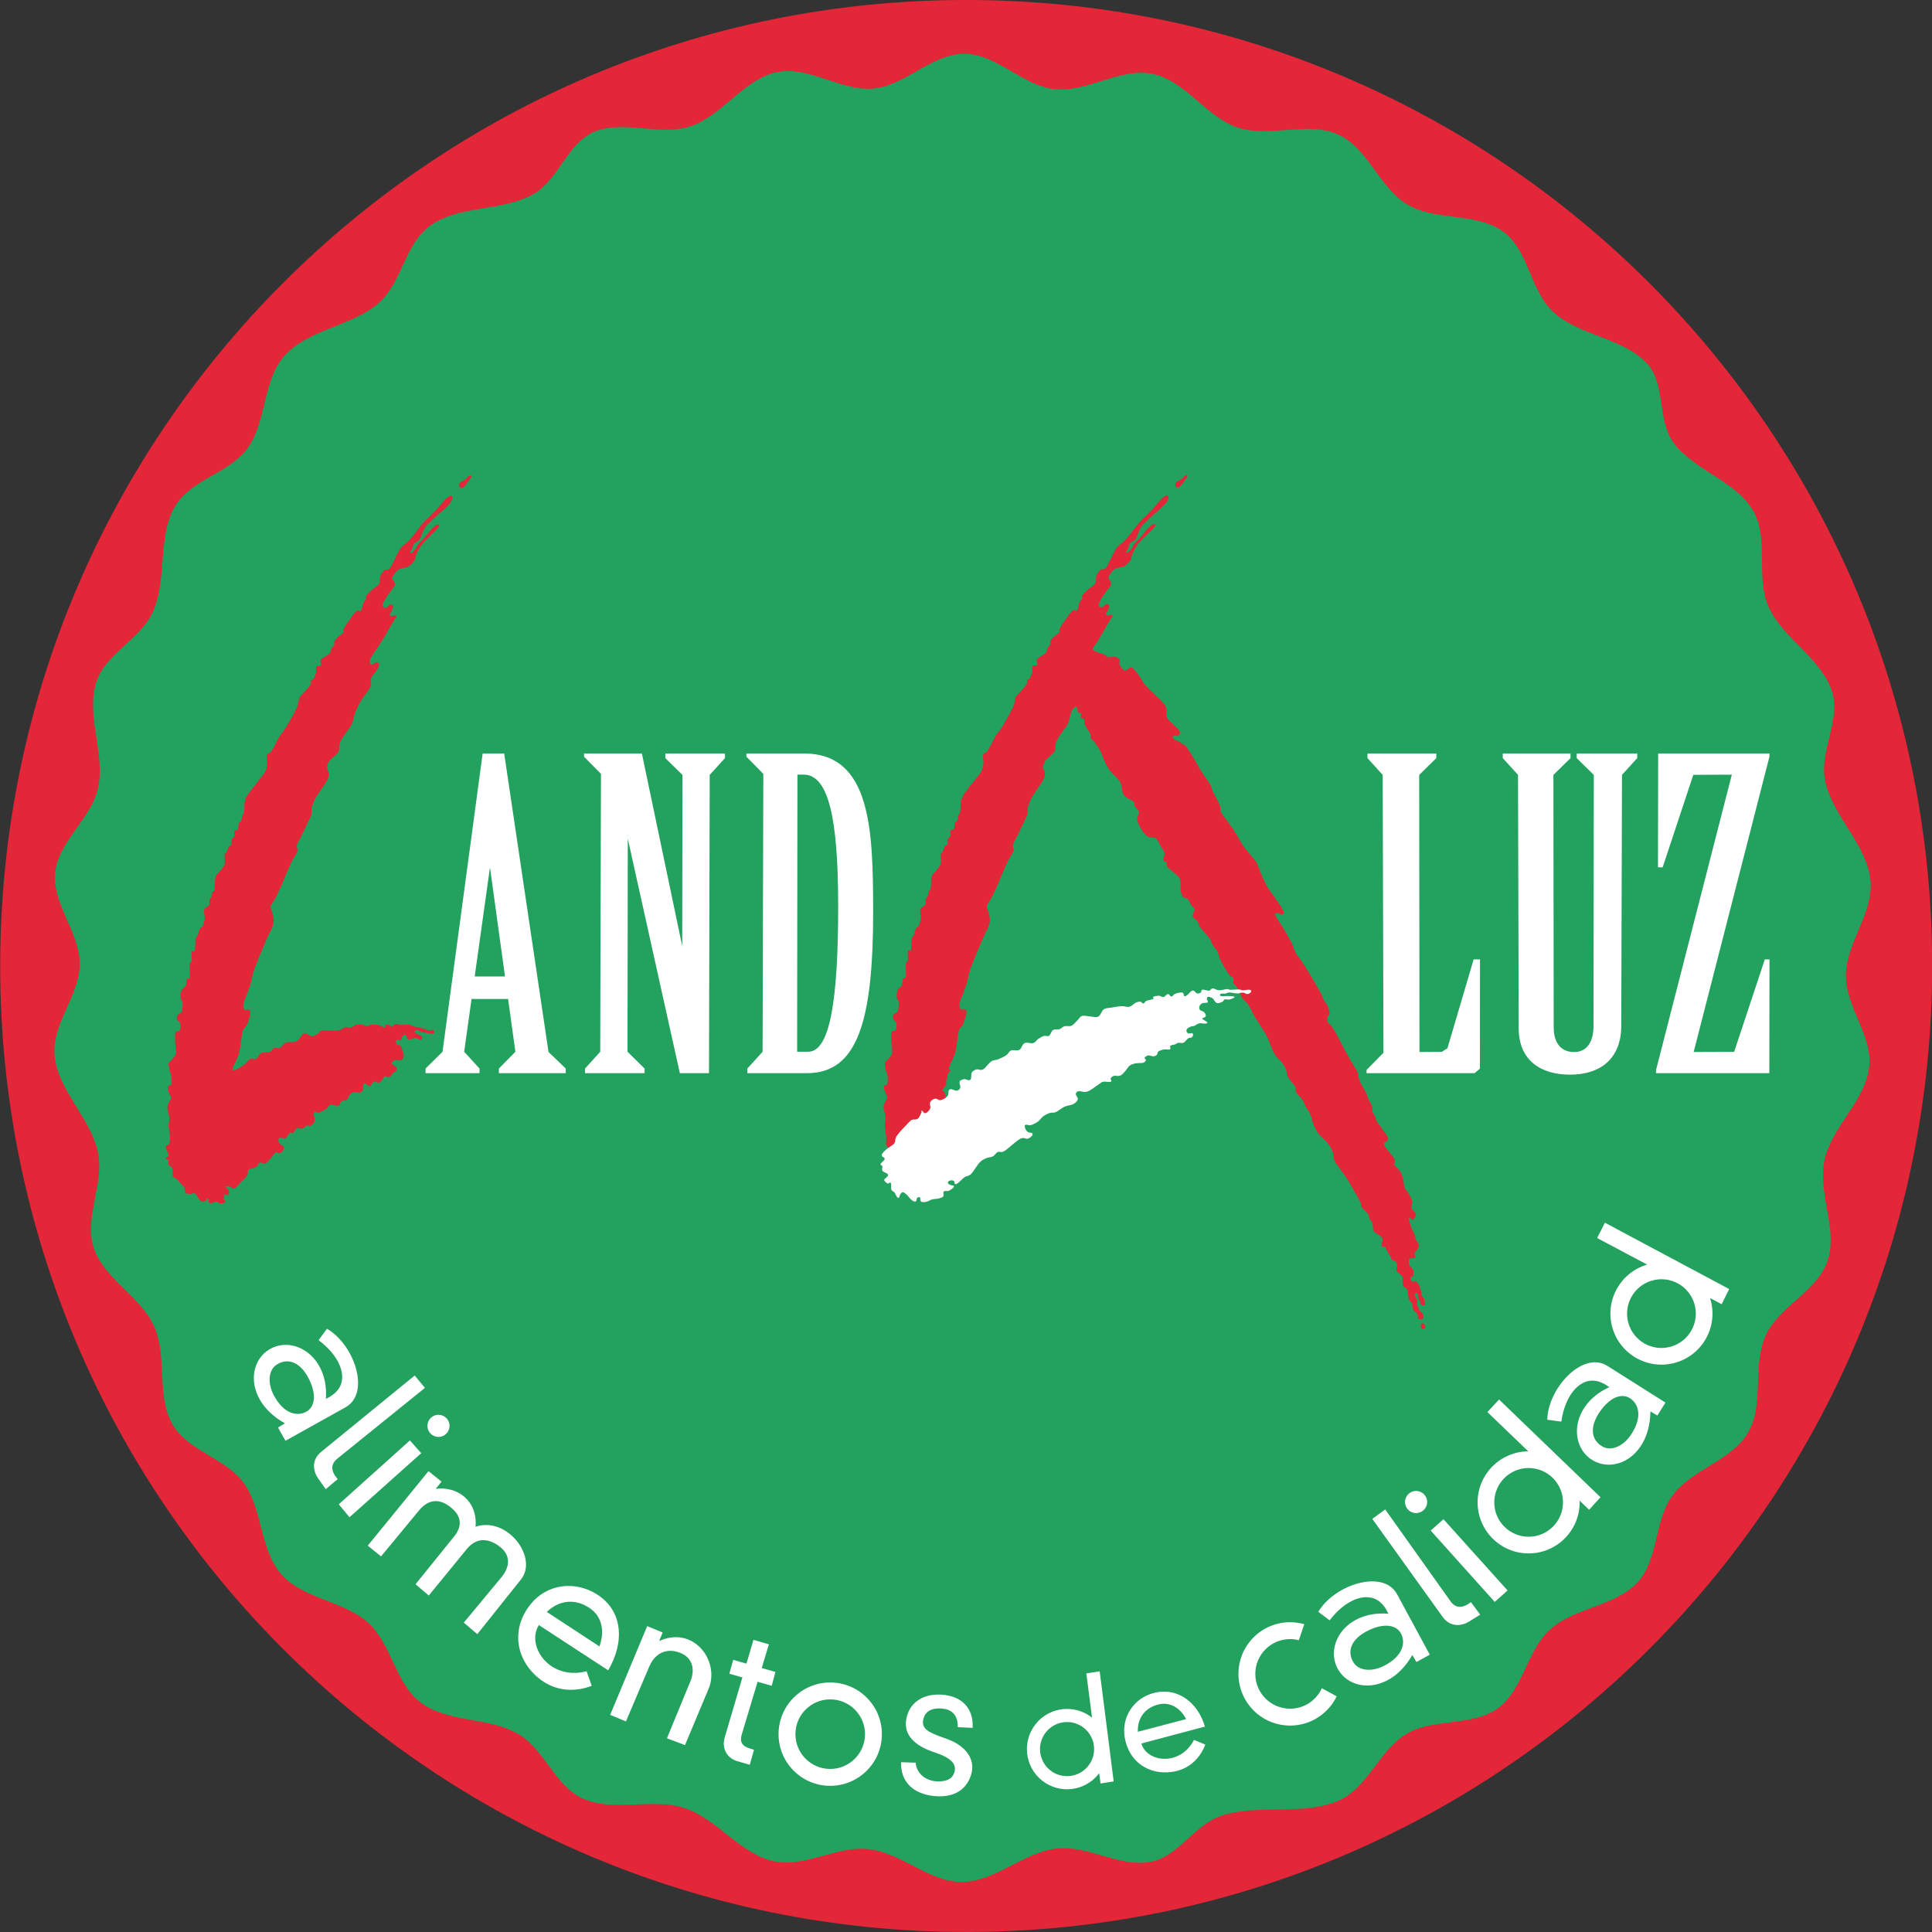
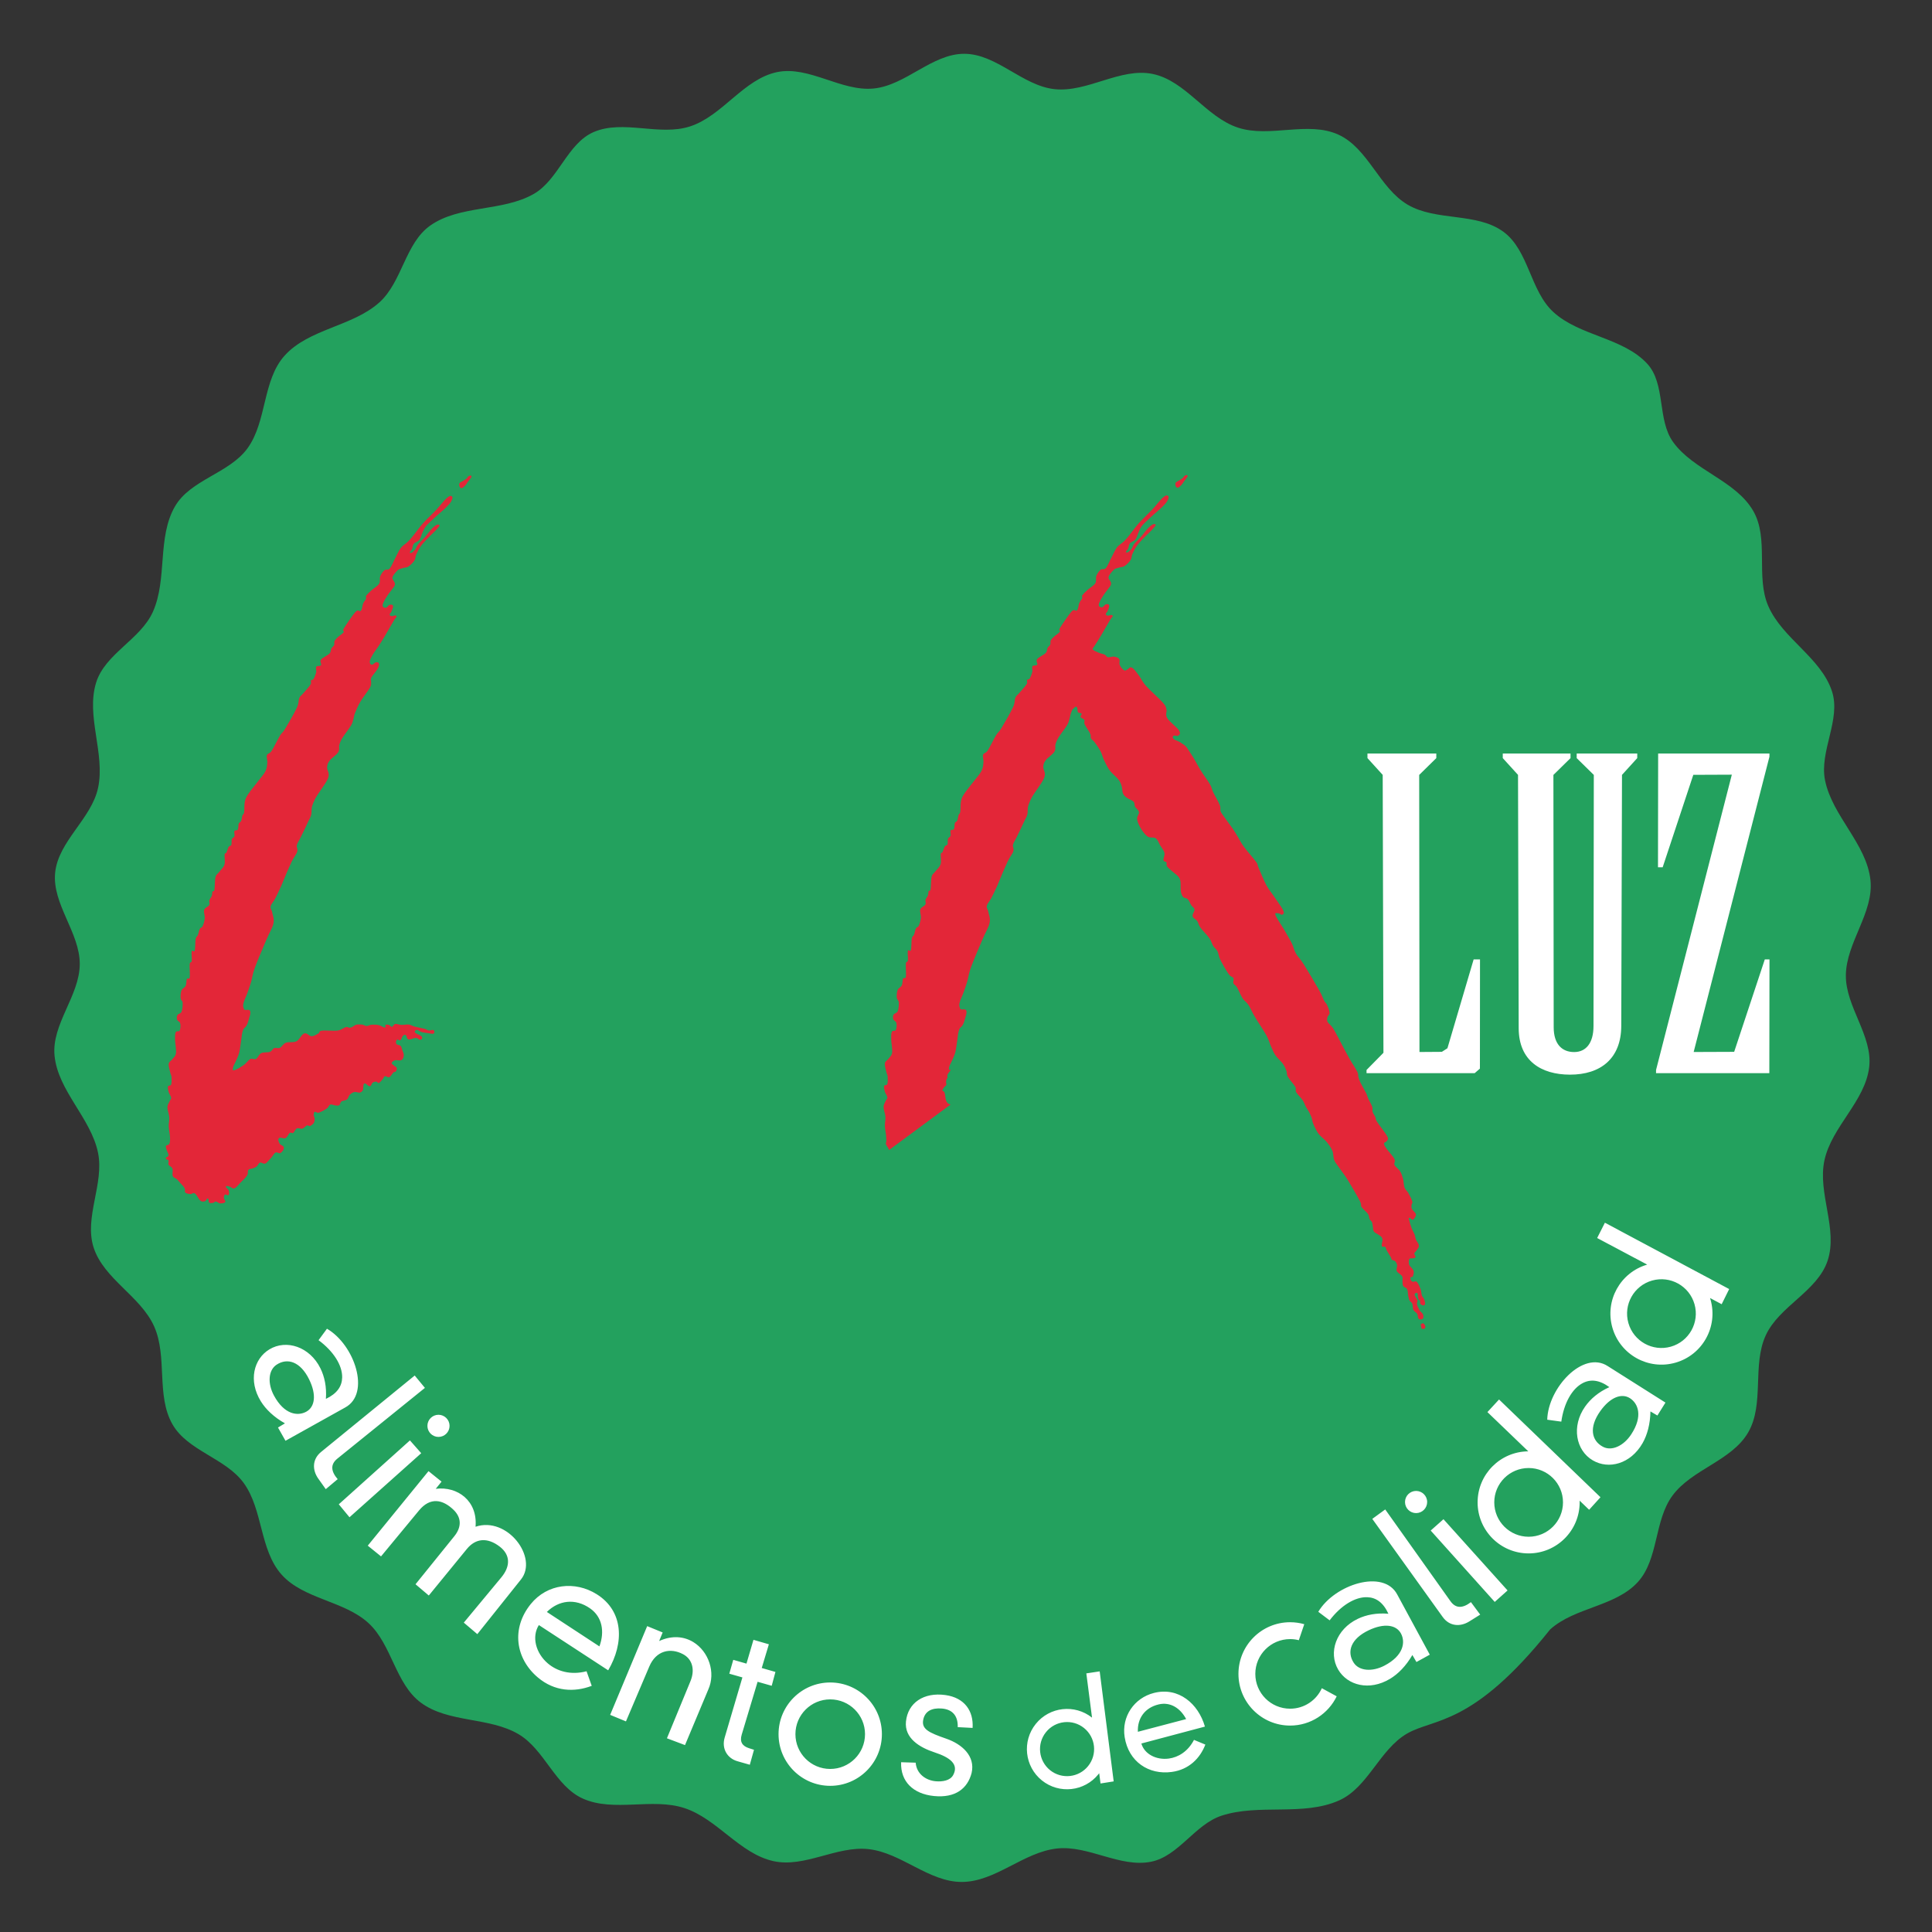
<svg xmlns="http://www.w3.org/2000/svg" width="425.2pt" height="425.2pt" viewBox="0 0 425.2 425.2" version="1.1">
  <rect x="0" y="0" width="425.2" height="425.2" fill="#333333" stroke="none" />
  <defs>
    <clipPath id="clip1">
      <path d="M 0 0 L 425.199 0 L 425.199 425.199 L 0 425.199 Z M 0 0 " />
    </clipPath>
  </defs>
  <g id="surface1">
    <g clip-path="url(#clip1)" clip-rule="nonzero">
-       <path style=" stroke:none;fill-rule:evenodd;fill:rgb(89.062%,14.893%,21.973%);fill-opacity:1;" d="M 212.637 -0.004 C 330.051 -0.004 425.234 95.18 425.234 212.594 C 425.234 330.012 330.055 425.195 212.637 425.195 C 95.223 425.195 0.039 330.012 0.039 212.594 C 0.039 95.18 95.223 -0.004 212.637 -0.004 Z M 212.637 -0.004 " />
-     </g>
-     <path style=" stroke:none;fill-rule:evenodd;fill:rgb(13.719%,63.084%,36.864%);fill-opacity:1;" d="M 212.246 11.84 C 219.348 11.863 225.023 18.863 232.09 19.621 C 239.348 20.398 246.59 14.785 253.734 16.285 C 260.961 17.801 265.453 25.801 272.469 28.094 C 279.477 30.387 287.82 26.574 294.535 29.621 C 301.121 32.613 303.566 41.379 309.801 45.047 C 316.098 48.754 325.008 46.684 330.891 51.02 C 336.465 55.129 336.754 63.98 341.855 68.664 C 347.652 73.984 357.199 74.266 362.531 80.055 C 366.629 84.504 364.688 92.379 368.219 97.281 C 372.746 103.566 381.957 105.727 385.844 112.426 C 389.398 118.551 386.34 126.914 389.176 133.402 C 392.297 140.555 400.773 144.738 403.191 152.16 C 405.219 158.387 400.355 165.336 401.664 171.754 C 403.27 179.629 410.801 185.711 411.656 193.699 C 412.422 200.879 406.293 207.461 406.242 214.68 C 406.195 221.609 412.176 227.941 411.379 234.824 C 410.504 242.371 403.121 247.953 401.523 255.387 C 399.977 262.59 404.562 270.492 402.219 277.477 C 399.961 284.211 391.602 287.426 388.621 293.867 C 385.574 300.445 388.379 309.004 384.734 315.266 C 381.098 321.512 372.371 323.34 368.082 329.156 C 364.023 334.66 365.062 343.145 360.449 348.191 C 355.52 353.59 346.586 353.715 341.16 358.609 C 336.004 363.262 335.258 371.891 329.645 375.977 C 324.055 380.047 315.641 378.066 309.66 381.535 C 303.602 385.047 301.078 393.426 294.672 396.262 C 286.742 399.773 277.109 396.906 268.863 399.594 C 262.98 401.512 259.387 408.527 253.32 409.738 C 246.496 411.098 239.566 406.086 232.645 406.82 C 225.281 407.605 219.094 414.16 211.691 414.184 C 204.434 414.211 198.363 407.754 191.152 406.961 C 184.156 406.188 177.07 411.129 170.199 409.598 C 162.785 407.945 157.848 400.297 150.633 397.93 C 143.527 395.598 135.121 398.887 128.289 395.844 C 122.191 393.129 119.879 385.078 114.137 381.672 C 107.652 377.84 98.684 379.215 92.625 374.727 C 87.012 370.57 86.25 361.953 81.109 357.223 C 75.727 352.273 66.824 351.984 61.957 346.523 C 57.125 341.098 57.902 332.258 53.633 326.379 C 49.652 320.898 41.312 319.34 37.953 313.461 C 34.328 307.121 36.902 298.594 33.926 291.926 C 30.957 285.262 22.848 281.504 20.605 274.559 C 18.469 267.941 22.965 260.531 21.578 253.719 C 20.02 246.062 12.754 240.098 12.004 232.324 C 11.332 225.391 17.527 219.141 17.555 212.18 C 17.578 205.227 11.422 198.949 12.141 192.031 C 12.859 185.113 20.109 180.215 21.578 173.422 C 23.207 165.855 18.859 157.602 21.16 150.215 C 23.137 143.863 30.934 140.723 33.648 134.652 C 36.879 127.441 34.551 118.297 38.508 111.453 C 41.918 105.555 50.457 104.184 54.465 98.672 C 58.777 92.738 57.734 83.691 62.652 78.254 C 67.984 72.348 77.535 71.879 83.469 66.578 C 88.523 62.062 89.16 53.527 94.707 49.629 C 101.195 45.066 110.582 46.621 117.465 42.684 C 122.949 39.547 124.852 31.57 130.648 29.066 C 137.156 26.258 145.141 30.02 151.879 27.816 C 159.031 25.48 163.664 17.391 171.031 15.867 C 178.062 14.422 185.117 20.18 192.262 19.48 C 199.359 18.789 205.113 11.812 212.246 11.84 Z M 212.246 11.84 " />
-     <path style=" stroke:none;fill-rule:evenodd;fill:rgb(100%,100%,100%);fill-opacity:1;" d="M 93.652 236.188 L 105.535 236.188 L 105.535 235.172 L 102.156 231.469 L 103.781 219.852 L 111.824 219.852 L 113.426 231.473 L 109.793 235.176 L 109.793 236.188 L 124.512 236.188 L 124.512 235.172 L 120.719 231.512 L 110.965 165.836 L 106.223 165.836 L 97.391 231.48 L 93.656 235.172 Z M 104.473 214.902 L 107.836 190.898 L 111.141 214.902 Z M 128.742 236.188 L 141.863 236.188 L 141.863 235.172 L 138.102 231.469 L 138.164 184.574 L 149.625 236.188 L 156.004 236.188 L 155.934 235.855 L 156.039 236.188 L 156.195 170.539 L 159.551 166.848 L 159.555 165.836 L 146.43 165.836 L 146.43 166.848 L 150.195 170.547 L 150.145 208.215 L 141.27 165.836 L 128.539 165.836 L 128.543 166.539 L 132.262 170.316 L 132.098 231.48 L 128.746 235.172 Z M 184.469 199.137 C 184.492 219.887 182.703 231.461 177.891 231.465 L 175.438 231.469 L 175.5 170.48 L 176.871 170.48 C 182.434 170.48 184.445 180.422 184.469 199.137 Z M 177 165.836 L 164.273 165.836 L 164.277 166.539 L 167.996 170.316 L 167.832 231.48 L 164.477 235.172 L 164.477 236.188 L 177.598 236.188 C 188.777 236.188 192.203 224.645 192.164 200.336 C 192.137 182.781 191.727 165.836 177 165.836 Z M 177 165.836 " />
+       </g>
+     <path style=" stroke:none;fill-rule:evenodd;fill:rgb(13.719%,63.084%,36.864%);fill-opacity:1;" d="M 212.246 11.84 C 219.348 11.863 225.023 18.863 232.09 19.621 C 239.348 20.398 246.59 14.785 253.734 16.285 C 260.961 17.801 265.453 25.801 272.469 28.094 C 279.477 30.387 287.82 26.574 294.535 29.621 C 301.121 32.613 303.566 41.379 309.801 45.047 C 316.098 48.754 325.008 46.684 330.891 51.02 C 336.465 55.129 336.754 63.98 341.855 68.664 C 347.652 73.984 357.199 74.266 362.531 80.055 C 366.629 84.504 364.688 92.379 368.219 97.281 C 372.746 103.566 381.957 105.727 385.844 112.426 C 389.398 118.551 386.34 126.914 389.176 133.402 C 392.297 140.555 400.773 144.738 403.191 152.16 C 405.219 158.387 400.355 165.336 401.664 171.754 C 403.27 179.629 410.801 185.711 411.656 193.699 C 412.422 200.879 406.293 207.461 406.242 214.68 C 406.195 221.609 412.176 227.941 411.379 234.824 C 410.504 242.371 403.121 247.953 401.523 255.387 C 399.977 262.59 404.562 270.492 402.219 277.477 C 399.961 284.211 391.602 287.426 388.621 293.867 C 385.574 300.445 388.379 309.004 384.734 315.266 C 381.098 321.512 372.371 323.34 368.082 329.156 C 364.023 334.66 365.062 343.145 360.449 348.191 C 355.52 353.59 346.586 353.715 341.16 358.609 C 324.055 380.047 315.641 378.066 309.66 381.535 C 303.602 385.047 301.078 393.426 294.672 396.262 C 286.742 399.773 277.109 396.906 268.863 399.594 C 262.98 401.512 259.387 408.527 253.32 409.738 C 246.496 411.098 239.566 406.086 232.645 406.82 C 225.281 407.605 219.094 414.16 211.691 414.184 C 204.434 414.211 198.363 407.754 191.152 406.961 C 184.156 406.188 177.07 411.129 170.199 409.598 C 162.785 407.945 157.848 400.297 150.633 397.93 C 143.527 395.598 135.121 398.887 128.289 395.844 C 122.191 393.129 119.879 385.078 114.137 381.672 C 107.652 377.84 98.684 379.215 92.625 374.727 C 87.012 370.57 86.25 361.953 81.109 357.223 C 75.727 352.273 66.824 351.984 61.957 346.523 C 57.125 341.098 57.902 332.258 53.633 326.379 C 49.652 320.898 41.312 319.34 37.953 313.461 C 34.328 307.121 36.902 298.594 33.926 291.926 C 30.957 285.262 22.848 281.504 20.605 274.559 C 18.469 267.941 22.965 260.531 21.578 253.719 C 20.02 246.062 12.754 240.098 12.004 232.324 C 11.332 225.391 17.527 219.141 17.555 212.18 C 17.578 205.227 11.422 198.949 12.141 192.031 C 12.859 185.113 20.109 180.215 21.578 173.422 C 23.207 165.855 18.859 157.602 21.16 150.215 C 23.137 143.863 30.934 140.723 33.648 134.652 C 36.879 127.441 34.551 118.297 38.508 111.453 C 41.918 105.555 50.457 104.184 54.465 98.672 C 58.777 92.738 57.734 83.691 62.652 78.254 C 67.984 72.348 77.535 71.879 83.469 66.578 C 88.523 62.062 89.16 53.527 94.707 49.629 C 101.195 45.066 110.582 46.621 117.465 42.684 C 122.949 39.547 124.852 31.57 130.648 29.066 C 137.156 26.258 145.141 30.02 151.879 27.816 C 159.031 25.48 163.664 17.391 171.031 15.867 C 178.062 14.422 185.117 20.18 192.262 19.48 C 199.359 18.789 205.113 11.812 212.246 11.84 Z M 212.246 11.84 " />
    <path style=" stroke:none;fill-rule:evenodd;fill:rgb(100%,100%,100%);fill-opacity:1;" d="M 300.953 165.836 L 316.105 165.836 L 316.105 166.848 L 312.34 170.547 L 312.371 199.652 L 312.402 231.527 L 317.324 231.492 L 318.555 230.703 L 324.324 211.148 L 325.723 211.148 L 325.703 235.184 L 324.547 236.188 L 300.75 236.188 L 300.754 235.48 L 304.473 231.699 L 304.309 170.539 L 300.957 166.848 Z M 346.477 231.539 C 343.738 231.555 341.945 229.762 341.941 226.094 L 341.879 170.547 L 345.645 166.848 L 345.645 165.836 L 330.734 165.836 L 330.734 166.848 L 334.09 170.539 L 334.238 226.297 C 334.258 233.508 339.23 236.492 345.48 236.512 C 352.309 236.531 356.789 232.926 356.812 225.805 L 356.973 170.539 L 360.328 166.848 L 360.332 165.836 L 347.004 165.836 L 347.004 166.848 L 350.77 170.547 L 350.703 225.816 C 350.699 229.641 348.988 231.523 346.477 231.539 Z M 372.746 231.527 L 381.66 231.492 L 388.402 211.148 L 389.434 211.148 L 389.398 236.188 L 364.465 236.188 L 364.469 235.48 L 381.145 170.492 L 372.668 170.527 L 365.926 190.871 L 364.895 190.871 L 364.93 165.836 L 389.426 165.836 L 389.422 166.539 Z M 372.746 231.527 " />
    <path style=" stroke:none;fill-rule:evenodd;fill:rgb(100%,100%,100%);fill-opacity:1;" d="M 61.18 314.172 L 62.832 317.09 L 75.973 309.762 C 81.641 306.688 78.023 295.938 71.957 292.43 L 70.109 294.953 C 73.406 297.391 75.359 300.488 75.305 303.152 C 75.266 305.098 74.195 306.695 71.723 307.871 C 71.914 305.254 71.43 302.977 70.512 301.129 C 68.168 296.391 63.023 294.715 59.289 296.973 C 55.832 299.062 54.613 303.887 57.406 308.406 C 58.5 310.176 60.285 311.887 62.711 313.258 Z M 60.863 300.352 C 63.246 298.773 66.109 299.645 68.039 303.59 C 69.703 306.98 69.316 309.645 67.402 310.691 C 65.531 311.715 62.559 311.355 60.281 307.113 C 58.875 304.488 59.016 301.578 60.863 300.352 Z M 91.27 302.73 L 93.516 305.449 L 74.25 321.016 C 72.645 322.316 72.859 323.852 74.316 325.535 L 71.695 327.738 L 70.043 325.414 C 68.719 323.551 68.68 321.164 70.664 319.547 Z M 74.562 331.07 L 76.918 333.922 L 92.703 319.824 L 90.219 317.008 Z M 83.859 342.535 L 80.938 340.172 L 94.309 323.77 L 97.176 326.082 L 95.898 327.664 C 100.723 327.051 105.145 330.34 104.66 336.008 C 111.633 333.652 118.508 342.785 114.664 347.602 L 105.051 359.645 L 102.074 357.113 L 110.336 347.152 C 112.379 344.688 112.328 342.203 110 340.398 C 107.246 338.27 104.664 338.562 102.746 340.902 L 94.371 351.145 L 91.449 348.668 L 99.992 338.09 C 101.648 336.039 101.547 333.965 99.824 332.293 C 97.418 329.965 94.68 329.457 92.234 332.406 Z M 129.09 367.816 L 130.23 371.023 C 126.41 372.48 122.055 372.289 118.383 369.191 C 113.457 365.039 112.465 358.402 116.801 353.035 C 120.441 348.531 126.562 347.879 131.32 350.855 C 137.297 354.59 137.367 361.645 133.852 367.609 L 118.594 357.648 C 116.953 360.254 117.934 363.844 120.57 366.09 C 122.586 367.805 125.57 368.73 129.09 367.816 Z M 120.352 354.762 L 131.922 362.344 C 133.121 359.059 132.531 355.844 129.875 353.984 C 126.574 351.68 122.965 352.191 120.352 354.762 Z M 155.871 371.863 L 150.758 384.066 L 146.781 382.566 L 151.961 369.992 C 152.965 367.559 152.438 365.18 150.32 364.055 C 147.562 362.594 144.406 363.227 142.906 366.754 L 137.762 378.848 L 134.285 377.414 L 142.434 357.883 L 145.84 359.277 L 145.066 361.164 C 147.957 359.848 150.586 360.168 152.598 361.402 C 155.949 363.461 157.59 368.055 155.871 371.863 Z M 165.824 360.898 L 169.215 361.879 L 167.645 367.098 L 170.66 367.965 L 169.84 371.012 L 166.734 370.129 L 163.238 381.762 C 162.754 383.367 163.387 384.285 164.84 384.746 L 165.941 385.098 L 165.02 388.391 L 162.289 387.613 C 160.086 386.984 158.766 384.871 159.488 382.41 L 163.391 369.172 L 160.508 368.352 L 161.379 365.301 L 164.285 366.133 Z M 182.715 374.004 C 186.945 374.004 190.375 377.43 190.375 381.656 C 190.375 385.887 186.945 389.316 182.715 389.316 C 178.488 389.316 175.059 385.887 175.059 381.656 C 175.059 377.43 178.488 374.004 182.715 374.004 Z M 182.715 370.285 C 188.996 370.285 194.09 375.379 194.09 381.656 C 194.09 387.938 188.996 393.031 182.715 393.031 C 176.438 393.031 171.344 387.938 171.344 381.656 C 171.344 375.379 176.438 370.285 182.715 370.285 Z M 210.781 380.113 L 214.051 380.285 C 214.289 376.586 212.309 373.641 208.062 373.051 C 203.301 372.391 199.801 374.754 199.387 378.879 C 199.02 382.535 202.348 384.578 205.719 385.68 C 209.086 386.785 211.059 388.285 209.781 390.656 C 209.113 391.898 207.371 392.16 205.914 392.023 C 203.785 391.832 201.715 390.41 201.523 387.934 L 198.32 387.836 C 198.16 392.105 200.992 394.816 205.547 395.273 C 210.254 395.746 212.938 393.633 213.832 390.215 C 214.711 386.438 211.645 383.832 208.293 382.668 C 204.359 381.305 202.727 380.535 203.207 378.391 C 203.609 376.605 205.066 375.84 207.27 376.016 C 209.652 376.207 210.855 377.656 210.781 380.113 Z M 238.574 380.305 C 241.137 382.367 241.543 386.117 239.48 388.676 C 237.422 391.238 233.672 391.648 231.109 389.59 C 228.547 387.523 228.141 383.777 230.203 381.215 C 232.262 378.652 236.012 378.246 238.574 380.305 Z M 239.082 368.281 L 242.023 367.84 L 245.102 392.055 L 242.207 392.512 L 241.914 390.254 C 241.855 390.332 241.793 390.41 241.73 390.488 C 238.672 394.293 233.105 394.895 229.301 391.84 C 225.496 388.773 224.895 383.211 227.953 379.406 C 231 375.613 236.531 375.004 240.336 378.02 Z M 262.777 382.918 L 265.277 383.953 C 264.109 386.977 261.68 389.453 257.898 389.973 C 252.828 390.672 248.383 387.73 247.52 382.32 C 246.793 377.777 249.629 373.691 253.949 372.59 C 259.383 371.203 263.738 374.957 265.184 379.996 L 251.195 383.715 C 251.859 386.062 254.504 387.395 257.23 387.031 C 259.312 386.754 261.445 385.484 262.777 382.918 Z M 250.426 381.137 L 261.051 378.34 C 259.75 375.883 257.539 374.523 255.027 375.105 C 251.914 375.832 250.297 378.23 250.426 381.137 Z M 285.848 360.98 C 285.234 360.82 284.594 360.738 283.934 360.738 C 279.703 360.738 276.273 364.168 276.273 368.395 C 276.273 372.629 279.703 376.055 283.934 376.055 C 287.039 376.055 289.715 374.207 290.914 371.547 L 294.184 373.328 C 292.348 377.137 288.445 379.77 283.934 379.77 C 277.652 379.77 272.562 374.676 272.562 368.395 C 272.562 362.117 277.652 357.023 283.934 357.023 C 285.012 357.023 286.059 357.176 287.047 357.457 Z M 311.734 365.781 L 314.672 364.164 L 307.512 350.934 C 304.508 345.227 293.715 348.711 290.133 354.727 L 292.629 356.609 C 295.109 353.344 298.23 351.43 300.895 351.516 C 302.84 351.582 304.422 352.668 305.566 355.16 C 302.957 354.934 300.672 355.391 298.809 356.285 C 294.043 358.566 292.301 363.688 294.512 367.453 C 296.559 370.934 301.367 372.215 305.922 369.48 C 307.707 368.41 309.441 366.648 310.84 364.238 Z M 297.914 365.918 C 296.367 363.52 297.273 360.668 301.238 358.789 C 304.652 357.168 307.309 357.59 308.332 359.512 C 309.336 361.395 308.938 364.367 304.664 366.59 C 302.023 367.965 299.117 367.785 297.914 365.918 Z M 302.016 334.277 L 304.863 332.203 L 319.215 352.387 C 320.41 354.078 321.957 353.957 323.727 352.602 L 325.766 355.352 L 323.348 356.859 C 321.402 358.066 319.016 357.961 317.52 355.879 Z M 328.965 352.555 L 331.789 350.031 L 317.684 334.352 L 314.871 336.848 Z M 309.219 330.578 C 309.215 329.227 310.305 328.133 311.652 328.129 C 312.996 328.129 314.094 329.215 314.094 330.562 C 314.098 331.906 313.008 333.004 311.66 333.008 C 310.316 333.008 309.223 331.922 309.219 330.578 Z M 336.426 323.086 C 340.602 323.086 343.988 326.469 343.988 330.645 C 343.988 334.82 340.602 338.211 336.426 338.211 C 332.25 338.211 328.863 334.82 328.863 330.645 C 328.863 326.469 332.25 323.086 336.426 323.086 Z M 327.355 310.777 L 329.914 308.004 L 352.238 329.516 L 349.738 332.273 L 347.648 330.266 C 347.652 330.391 347.656 330.516 347.656 330.645 C 347.656 336.848 342.625 341.879 336.426 341.879 C 330.223 341.879 325.195 336.848 325.195 330.645 C 325.195 324.469 330.184 319.461 336.348 319.414 Z M 364.766 311.531 L 366.539 308.688 L 353.824 300.648 C 348.414 297.137 340.699 305.449 340.52 312.453 L 343.617 312.879 C 344.184 308.812 345.973 305.617 348.34 304.391 C 350.062 303.496 351.98 303.672 354.191 305.285 C 351.805 306.359 350.039 307.879 348.848 309.57 C 345.809 313.891 346.793 319.215 350.559 321.41 C 354.051 323.449 358.871 322.215 361.508 317.602 C 362.535 315.797 363.188 313.41 363.234 310.629 Z M 352.777 318.41 C 350.254 317.074 349.652 314.145 352.191 310.566 C 354.379 307.484 356.902 306.551 358.734 307.727 C 360.531 308.883 361.637 311.672 358.996 315.691 C 357.363 318.18 354.738 319.449 352.777 318.41 Z M 363.59 281.828 C 367.609 280.688 371.793 283.02 372.934 287.039 C 374.07 291.055 371.738 295.238 367.723 296.379 C 363.703 297.52 359.523 295.188 358.379 291.172 C 357.238 287.152 359.574 282.969 363.59 281.828 Z M 351.504 272.469 L 353.211 269.098 L 380.562 283.699 L 378.91 287.035 L 376.348 285.672 C 376.387 285.797 376.426 285.914 376.461 286.035 C 378.152 292.004 374.691 298.215 368.723 299.906 C 362.758 301.602 356.547 298.137 354.852 292.172 C 353.164 286.23 356.594 280.047 362.516 278.32 Z M 96.504 311.367 C 97.848 311.367 98.941 312.465 98.941 313.805 C 98.941 315.152 97.848 316.242 96.504 316.242 C 95.156 316.242 94.066 315.152 94.066 313.805 C 94.066 312.465 95.156 311.367 96.504 311.367 Z M 96.504 311.367 " />
    <path style=" stroke:none;fill-rule:evenodd;fill:rgb(89.062%,14.893%,21.973%);fill-opacity:1;" d="M 101.453 107.414 C 101.777 107.52 102.086 107.129 102.352 106.883 C 102.613 106.641 102.812 106.234 103.004 105.984 C 103.195 105.73 103.371 105.574 103.496 105.371 C 103.617 105.164 103.855 104.934 103.738 104.754 C 103.625 104.578 103.324 104.688 103.125 104.797 C 102.926 104.906 102.848 105.191 102.637 105.371 C 102.422 105.547 102.117 105.676 101.859 105.859 C 101.602 106.047 101.168 106.152 101.082 106.473 C 101 106.797 101.125 107.309 101.453 107.414 Z M 91.07 117.723 C 91.617 117.055 92.258 116.102 93.074 115.188 C 93.895 114.273 95.117 113.156 95.977 112.242 C 96.836 111.328 97.641 110.219 98.223 109.711 C 98.809 109.191 99.062 109.035 99.406 109.215 C 99.754 109.395 99.527 109.867 99.328 110.277 C 99.129 110.691 98.762 111.086 98.266 111.59 C 97.766 112.094 96.91 112.797 96.344 113.305 C 95.777 113.816 95.32 114.219 94.871 114.656 C 94.422 115.094 93.969 115.484 93.648 115.926 C 93.324 116.363 93.176 116.797 92.953 117.273 C 92.727 117.754 92.621 118.371 92.297 118.789 C 91.973 119.203 91.352 119.34 91.07 119.688 C 90.793 120.039 90.832 120.461 90.703 120.797 C 90.574 121.129 89.926 121.602 90.297 121.691 C 90.664 121.785 91.066 121.277 91.359 120.961 C 91.652 120.633 91.656 120.262 92.012 119.812 C 92.367 119.359 92.938 118.871 93.484 118.258 C 94.027 117.645 94.754 116.602 95.281 116.129 C 95.809 115.656 96.195 115.348 96.59 115.473 C 96.984 115.602 96.52 115.984 96.18 116.414 C 95.84 116.844 95.156 117.41 94.586 118.012 C 94.016 118.609 93.242 119.355 92.746 120.016 C 92.254 120.672 91.906 121.379 91.645 121.938 C 91.383 122.504 91.496 122.898 91.195 123.371 C 90.895 123.84 90.309 124.398 89.887 124.68 C 89.465 124.965 89.152 124.855 88.742 125.008 C 88.332 125.156 87.809 125.156 87.434 125.578 C 87.062 126.004 86.5 126.52 86.359 127.145 C 86.223 127.77 87.461 128.164 86.617 129.262 C 85.777 130.359 85.469 130.73 85.066 131.387 C 84.66 132.047 84.238 132.711 84.207 133.188 C 84.176 133.672 84.574 133.777 84.902 133.762 C 85.23 133.742 85.461 133.184 85.762 133.105 C 86.059 133.031 86.414 133.012 86.496 133.352 C 86.578 133.691 86.25 134.305 86.129 134.621 C 86.004 134.938 85.75 135.023 85.762 135.234 C 85.77 135.445 85.906 135.547 86.168 135.602 C 86.43 135.66 87.051 135.246 87.23 135.562 C 87.41 135.879 87.121 135.809 86.699 136.547 C 86.277 137.281 85.27 139.023 84.699 139.98 C 84.125 140.934 83.703 141.602 83.266 142.27 C 82.832 142.938 82.398 143.449 82.082 143.988 C 81.77 144.527 81.441 145.086 81.387 145.504 C 81.336 145.922 81.469 146.223 81.797 146.281 C 82.125 146.34 82.469 145.777 82.777 145.746 C 83.086 145.715 83.371 145.797 83.43 146.117 C 83.492 146.434 83.352 146.754 83.062 147.262 C 82.773 147.77 81.953 148.648 81.715 149.145 C 81.477 149.637 81.723 149.762 81.676 150.129 C 81.625 150.488 81.82 150.594 81.43 151.312 C 81.035 152.031 79.891 153.461 79.344 154.379 C 78.797 155.305 78.418 156.199 78.16 156.84 C 77.898 157.473 77.941 157.715 77.793 158.184 C 77.641 158.656 77.664 158.961 77.262 159.656 C 76.855 160.359 75.812 161.645 75.383 162.359 C 74.949 163.07 74.844 163.379 74.688 163.91 C 74.527 164.449 74.82 164.934 74.441 165.547 C 74.062 166.164 72.938 166.859 72.52 167.43 C 72.102 168.004 72.047 168.246 71.988 168.902 C 71.934 169.559 72.656 170.062 72.195 171.277 C 71.73 172.488 69.945 174.613 69.332 175.859 C 68.723 177.105 68.543 177.68 68.559 178.68 C 68.57 179.68 68.027 180.301 67.617 181.258 C 67.207 182.215 66.488 183.617 66.105 184.406 C 65.723 185.199 65.508 185.367 65.328 186.004 C 65.148 186.641 65.891 186.914 65.043 188.172 C 64.195 189.43 63.973 190.148 63.449 191.281 C 62.926 192.414 62.375 193.891 61.895 194.965 C 61.418 196.035 60.977 196.953 60.59 197.703 C 60.199 198.453 59.691 198.914 59.566 199.465 C 59.441 200.012 59.793 200.145 59.895 200.773 C 59.996 201.398 60.406 202.172 60.18 203.227 C 59.957 204.285 59.266 205.285 58.586 206.91 C 57.906 208.531 56.652 211.414 56.094 212.965 C 55.535 214.516 55.516 215.254 55.234 216.195 C 54.957 217.137 54.699 217.836 54.418 218.609 C 54.141 219.387 53.68 220.258 53.559 220.859 C 53.441 221.465 53.508 221.578 53.723 222.129 C 53.938 222.676 55.785 221.281 54.828 224.09 C 54.246 226.496 53.773 225.883 53.48 226.715 C 53.184 227.535 53.215 228.16 53.07 229.004 C 52.926 229.84 52.832 230.945 52.621 231.742 C 52.41 232.535 52.02 233.227 51.805 233.746 C 51.586 234.266 51.363 234.531 51.312 234.852 C 51.262 235.172 51.004 235.645 51.516 235.547 C 52.031 235.445 53.047 234.812 53.641 234.398 C 54.238 233.988 54.594 233.336 55.074 233.09 C 55.551 232.852 55.902 233.285 56.34 233.051 C 56.773 232.812 56.941 232.059 57.484 231.781 C 58.027 231.508 58.906 231.688 59.402 231.496 C 59.898 231.305 59.957 230.84 60.344 230.676 C 60.73 230.52 61.16 230.805 61.609 230.598 C 62.062 230.387 62.289 229.738 62.918 229.492 C 63.547 229.242 64.535 229.523 65.246 229.164 C 65.957 228.805 66.309 227.664 66.965 227.445 C 67.617 227.227 68 228.059 68.559 228.059 C 69.113 228.059 69.691 227.652 70.07 227.445 C 70.449 227.238 70.062 226.945 70.805 226.836 C 71.547 226.719 73.406 226.93 74.359 226.797 C 75.312 226.652 75.762 225.98 76.445 226.016 C 76.941 226.328 77.34 226.148 77.914 225.77 C 78.434 225.359 79.074 225.477 79.551 225.48 C 80.023 225.488 80.312 225.801 80.691 225.809 C 81.074 225.816 81.309 225.559 81.754 225.523 C 82.203 225.488 82.852 225.504 83.348 225.605 C 83.848 225.711 84.355 226.145 84.699 226.137 C 85.039 226.129 84.676 225.684 84.859 225.562 C 85.047 225.445 85.355 225.492 85.598 225.562 C 85.836 225.633 85.965 226.016 86.25 225.973 C 86.535 225.93 86.605 225.434 86.984 225.359 C 87.367 225.285 87.836 225.547 88.336 225.562 C 88.832 225.59 89.477 225.422 89.969 225.48 C 90.461 225.547 90.656 225.773 91.234 225.934 C 91.816 226.09 92.918 226.281 93.441 226.422 C 93.969 226.566 94.047 226.742 94.383 226.797 C 94.719 226.84 95.152 226.555 95.402 226.715 C 95.652 226.863 95.684 227.277 95.445 227.445 C 95.207 227.617 94.879 227.465 94.422 227.406 C 93.965 227.352 93.152 227.242 92.707 227.117 C 92.262 226.996 92.055 226.641 91.766 226.672 C 91.477 226.695 91.121 226.914 91.359 227.242 C 91.594 227.57 92.586 227.805 92.828 228.141 C 93.07 228.48 92.801 228.773 92.504 228.84 C 92.203 228.902 91.977 228.441 91.523 228.426 C 91.066 228.414 90.332 228.879 89.887 228.754 C 89.441 228.633 89.566 227.973 89.316 227.812 C 89.066 227.656 88.875 227.777 88.66 227.977 C 88.449 228.176 88.391 228.754 88.129 228.922 C 87.871 229.09 87.562 228.648 87.355 228.84 C 87.145 229.027 87.062 229.461 87.23 229.738 C 87.398 230.016 87.938 229.938 88.172 230.188 C 88.406 230.438 88.422 230.785 88.539 231.129 C 88.656 231.469 88.895 231.848 88.867 232.23 C 88.836 232.617 88.742 233.078 88.375 233.297 C 88.008 233.512 87.367 233.223 86.984 233.34 C 86.605 233.453 86.258 233.645 86.211 233.949 C 86.16 234.258 86.621 234.305 86.781 234.605 C 87.289 234.754 87.543 235.254 87.148 235.715 C 87.105 236.012 86.824 235.809 86.578 236.035 C 86.328 236.266 86.031 236.902 85.68 237.059 C 85.324 237.219 85.02 236.773 84.738 236.855 C 84.457 236.934 84.473 237.223 84.25 237.469 C 84.023 237.715 83.676 238.215 83.391 238.328 C 83.102 238.441 83.066 238.047 82.816 238.047 C 82.57 238.035 82.25 238.109 82 238.285 C 81.75 238.465 81.762 239.027 81.387 239.062 C 81.016 239.102 80.621 238.43 80.285 238.449 C 79.945 238.469 80.031 238.891 79.957 239.145 C 79.883 239.402 79.973 239.73 79.836 239.965 C 79.695 240.199 79.508 240.391 79.18 240.461 C 78.852 240.52 78.383 240.246 77.996 240.336 C 77.609 240.422 77.254 240.664 76.973 240.945 C 76.695 241.227 76.688 241.711 76.363 241.969 C 76.035 242.23 75.438 242.195 75.137 242.422 C 74.832 242.641 74.91 243.074 74.645 243.238 C 74.383 243.398 74.074 243.297 73.746 243.277 C 73.418 243.258 73.031 242.984 72.684 243.113 C 72.336 243.246 72.336 243.676 71.906 243.973 C 71.48 244.27 70.613 244.746 70.152 244.879 C 69.688 245.004 69.508 244.562 69.25 244.715 C 68.996 244.855 69.137 245.035 69.008 245.527 C 69.387 246.02 69.422 247.223 68.477 247.656 C 68.184 248.09 67.867 247.57 67.535 247.695 C 67.203 247.824 66.941 248.277 66.555 248.391 C 66.168 248.508 65.707 248.176 65.328 248.352 C 64.949 248.523 64.793 249.152 64.512 249.336 C 64.227 249.512 64.082 249.129 63.777 249.336 C 63.473 249.547 63.273 250.266 62.836 250.477 C 62.398 250.688 61.73 250.184 61.406 250.477 C 61.082 250.773 61.34 251.297 61.527 251.664 C 61.719 252.035 62.426 252.117 62.469 252.566 C 62.512 253.012 62.09 253.535 61.734 253.754 C 61.375 253.965 61.031 253.449 60.629 253.672 C 60.227 253.891 59.992 254.551 59.566 254.938 C 59.141 255.324 58.805 255.91 58.387 256.078 C 57.969 256.242 57.504 255.734 57.195 255.879 C 56.891 256.023 56.734 256.523 56.461 256.738 C 56.191 256.953 55.902 257.023 55.605 257.148 C 55.305 257.27 54.895 257.18 54.664 257.473 C 54.43 257.77 54.688 258.215 54.379 258.703 C 54.07 259.195 53.328 259.867 52.867 260.34 C 52.402 260.809 52.047 261.367 51.598 261.523 C 51.148 261.684 50.855 261.219 50.535 261.156 C 50.219 261.094 49.793 260.859 49.719 261.156 C 49.645 261.453 50.23 261.648 50.332 261.973 C 50.434 262.301 50.488 262.77 50.293 262.996 C 50.094 263.223 49.734 262.766 49.516 262.914 C 49.297 263.066 49.262 263.406 49.27 263.691 C 49.277 263.98 49.754 264.273 49.555 264.551 C 49.359 264.828 48.812 264.859 48.453 264.84 C 48.094 264.816 47.789 264.449 47.512 264.43 C 47.238 264.406 47.195 264.672 46.941 264.715 C 46.688 264.758 46.281 264.863 46.043 264.676 C 45.801 264.484 46.035 263.879 45.758 263.773 C 45.477 263.672 45.441 264.258 45.145 264.348 C 44.844 264.438 44.527 264.566 44.121 264.266 C 43.715 263.965 43.32 262.945 42.895 262.672 C 42.473 262.391 42.238 262.84 41.875 262.797 C 41.512 262.754 40.957 262.699 40.77 262.426 C 40.48 261.996 41.184 261.879 39.996 260.711 C 39.641 260.359 39.301 259.879 38.973 259.559 C 38.645 259.246 38.219 259.258 38.031 258.824 C 37.848 258.391 38.117 257.633 37.949 257.188 C 37.785 256.742 37.246 256.645 37.094 256.328 C 36.938 256.012 37.207 255.684 37.094 255.43 C 36.98 255.172 36.48 255.219 36.48 254.938 C 36.48 254.656 37.039 254.602 37.094 254.281 C 37.148 253.965 36.859 253.641 36.766 253.301 C 36.672 252.965 36.422 252.551 36.52 252.238 C 36.621 251.922 37.094 252.098 37.258 251.746 C 37.422 251.395 37.441 250.965 37.418 250.316 C 37.398 249.672 37.16 248.641 37.133 247.902 C 37.105 247.16 37.305 246.598 37.258 245.895 C 37.207 245.195 36.84 244.324 36.848 243.727 C 36.855 243.129 37.16 242.773 37.297 242.422 C 37.434 242.062 37.695 241.973 37.664 241.602 C 37.637 241.23 37.25 240.797 37.133 240.379 C 37.016 239.953 36.867 239.438 36.969 239.105 C 37.074 238.773 37.52 239.09 37.664 238.695 C 37.809 238.309 37.773 237.445 37.746 237.02 C 37.719 236.59 37.605 236.637 37.5 236.16 C 37.398 235.684 37.059 234.703 37.133 234.156 C 37.207 233.605 37.645 233.527 37.91 233.133 C 38.176 232.738 38.621 232.531 38.727 231.781 C 38.836 231.035 38.531 229.609 38.523 228.84 C 38.516 228.062 38.492 227.551 38.688 227.16 C 38.883 226.77 39.355 227.16 39.543 226.797 C 39.734 226.422 39.77 225.664 39.668 225.238 C 39.566 224.809 39.082 224.754 38.973 224.422 C 38.863 224.09 38.879 223.715 39.055 223.395 C 39.23 223.078 39.75 223.141 39.953 222.66 C 40.156 222.176 40.234 221.215 40.199 220.695 C 40.164 220.18 39.789 220.145 39.75 219.672 C 39.707 219.199 39.762 218.426 39.953 217.953 C 40.145 217.48 40.648 217.406 40.852 216.973 C 41.059 216.539 40.977 215.797 41.137 215.461 C 41.301 215.121 41.641 215.684 41.75 215.09 C 41.863 214.504 41.676 212.805 41.75 212.188 C 41.828 211.57 42.125 211.977 42.199 211.492 C 42.277 211.004 42.074 209.812 42.199 209.363 C 42.328 208.914 42.691 209.719 42.855 209.199 C 43.016 208.68 42.941 207.199 43.059 206.621 C 43.176 206.047 43.398 206.172 43.551 205.805 C 43.699 205.441 43.777 204.797 43.957 204.453 C 44.141 204.109 44.422 204.211 44.613 203.801 C 44.801 203.391 45.008 202.684 45.062 202.086 C 45.117 201.48 44.758 200.773 44.938 200.242 C 45.117 199.711 45.836 199.559 46.043 199.176 C 46.246 198.797 45.984 198.461 46.082 198.113 C 46.18 197.77 46.496 197.496 46.613 197.172 C 46.73 196.848 46.676 196.422 46.777 196.191 C 46.879 195.961 47.074 196.41 47.188 195.863 C 47.301 195.316 47.254 193.715 47.43 193.039 C 47.605 192.367 47.879 192.391 48.207 191.938 C 48.535 191.48 49.18 190.977 49.395 190.301 C 49.605 189.621 49.363 188.504 49.434 188.051 C 49.504 187.594 49.648 187.965 49.801 187.68 C 49.953 187.398 50.141 186.672 50.332 186.371 C 50.523 186.074 50.777 186.266 50.906 185.965 C 51.031 185.66 50.906 185.031 51.027 184.695 C 51.148 184.359 51.496 184.359 51.598 184.039 C 51.699 183.719 51.453 183.184 51.598 182.895 C 51.746 182.605 52.156 182.879 52.336 182.566 C 52.512 182.258 52.41 181.59 52.539 181.258 C 52.668 180.93 52.93 180.996 53.07 180.684 C 53.211 180.379 53.246 179.773 53.355 179.461 C 53.465 179.141 53.633 179.324 53.723 178.805 C 53.812 178.281 53.73 177.086 53.887 176.391 C 54.047 175.695 54.164 175.473 54.664 174.715 C 55.164 173.953 56.242 172.68 56.871 171.848 C 57.496 171.016 58.09 170.402 58.422 169.723 C 58.758 169.039 58.777 168.43 58.832 167.84 C 58.887 167.246 58.578 166.676 58.75 166.203 C 58.922 165.73 59.289 165.984 59.773 165.262 C 60.254 164.539 61.113 162.719 61.609 161.906 C 62.109 161.094 62.133 161.422 62.754 160.395 C 63.375 159.371 64.809 156.902 65.328 155.77 C 65.852 154.637 65.637 154.172 65.859 153.645 C 66.082 153.121 66.227 153.191 66.637 152.703 C 67.043 152.215 68.004 151.203 68.312 150.699 C 68.621 150.191 68.305 149.992 68.434 149.758 C 68.562 149.523 68.805 149.746 69.008 149.43 C 69.207 149.117 69.477 148.414 69.578 147.961 C 69.684 147.504 69.402 147.047 69.621 146.73 C 69.836 146.414 70.43 146.723 70.641 146.402 C 70.852 146.086 70.293 145.652 70.641 145.176 C 70.988 144.699 72.125 144.254 72.52 143.824 C 72.918 143.398 72.758 143.039 72.93 142.719 C 73.102 142.402 73.422 142.227 73.543 141.941 C 73.664 141.66 73.473 141.391 73.625 141.09 C 73.773 140.777 74.066 140.504 74.398 140.184 C 74.734 139.863 75.398 139.504 75.625 139.16 C 75.855 138.82 75.246 138.988 75.668 138.301 C 76.086 137.617 77.688 135.227 78.309 134.602 C 78.93 133.973 79.109 134.812 79.445 134.387 C 79.777 133.965 79.703 133.301 79.918 132.82 C 80.129 132.34 80.457 132.047 80.57 131.758 C 80.684 131.469 80.363 131.469 80.57 131.145 C 80.781 130.816 81.277 130.359 81.754 129.914 C 82.234 129.473 83.09 129.027 83.43 128.484 C 83.773 127.938 83.473 127.359 83.676 126.848 C 83.879 126.34 84.25 125.801 84.617 125.496 C 84.98 125.195 85.34 125.602 85.762 125.129 C 86.18 124.656 86.578 123.594 86.984 122.84 C 87.395 122.086 87.734 121.203 88.211 120.59 C 88.688 119.973 89.328 119.676 89.805 119.195 C 90.285 118.719 90.527 118.391 91.07 117.723 Z M 91.07 117.723 " />
    <path style=" stroke:none;fill-rule:evenodd;fill:rgb(89.062%,14.893%,21.973%);fill-opacity:1;" d="M 312.859 290.355 C 313.109 290.297 313.211 290.199 313.258 289.934 C 313.305 289.672 313.25 289.395 313.094 289.133 C 312.934 288.871 312.648 288.734 312.441 288.402 C 312.238 288.066 311.977 287.512 311.875 287.141 C 311.77 286.77 312.008 286.434 311.961 286.16 C 311.914 285.887 311.672 285.742 311.59 285.512 C 311.508 285.285 311.273 285.035 311.344 284.82 C 311.418 284.609 311.73 284.445 311.914 284.578 C 312.098 284.711 311.988 285.078 312.035 285.309 C 312.082 285.539 312.051 285.797 312.199 285.965 C 312.281 286.129 312.445 286.059 312.523 286.246 C 312.602 286.43 312.438 286.828 312.645 287.02 C 312.852 287.211 313.32 287.453 313.539 287.18 C 313.758 286.91 313.562 286.355 313.457 286.004 C 313.355 285.645 313.066 285.492 312.93 285.105 C 312.793 284.723 312.828 284.223 312.645 283.723 C 312.461 283.227 312.148 282.445 311.832 282.137 C 311.52 281.836 311.207 282.16 310.98 282.098 C 310.754 282.035 310.629 281.949 310.531 281.773 C 310.438 281.594 310.375 281.297 310.453 281.121 C 310.527 280.949 310.77 281.184 310.898 280.961 C 311.027 280.73 311.164 280.219 311.141 279.902 C 311.121 279.59 310.945 279.434 310.777 279.172 C 310.605 278.902 310.234 278.68 310.125 278.316 C 310.02 277.949 310.008 277.383 310.168 277.094 C 310.328 276.809 310.676 277.004 310.898 276.934 C 311.121 276.863 311.426 276.926 311.508 276.688 C 311.59 276.449 311.234 276.133 311.266 275.879 C 311.293 275.617 311.5 275.59 311.672 275.305 C 311.84 275.02 312.285 274.629 312.281 274.172 C 312.273 273.703 311.793 273.246 311.629 272.824 C 311.465 272.402 311.469 272.074 311.305 271.645 C 311.141 271.219 310.844 270.766 310.656 270.262 C 310.465 269.762 310.25 269.012 310.168 268.637 C 310.086 268.262 309.941 268.094 310.168 268.027 C 310.395 267.965 310.617 268.434 310.859 268.434 C 311.098 268.434 311.219 268.246 311.344 268.027 C 311.473 267.805 311.703 267.535 311.59 267.172 C 311.477 266.809 310.898 266.422 310.734 266.074 C 310.574 265.73 310.641 265.465 310.656 265.18 C 310.668 264.898 310.938 264.859 310.816 264.406 C 310.699 263.953 310.25 263.09 309.965 262.578 C 309.68 262.066 309.312 261.891 309.109 261.355 C 308.91 260.82 308.949 260.047 308.785 259.445 C 308.625 258.844 308.453 258.297 308.137 257.777 C 307.82 257.262 307.141 256.879 306.918 256.395 C 306.695 255.914 307.188 255.684 306.879 255.055 C 306.566 254.422 305.512 253.34 305.129 252.773 C 304.75 252.215 304.594 252.008 304.602 251.676 C 304.609 251.344 305.043 251.422 305.172 251.148 C 305.301 250.879 305.703 250.879 305.332 250.133 C 304.965 249.387 303.5 247.594 303.059 246.879 C 302.617 246.164 302.855 246.227 302.691 245.863 C 302.531 245.496 302.199 245.07 302.086 244.684 C 301.969 244.297 302.16 244.066 302.004 243.59 C 301.844 243.102 301.375 242.34 301.148 241.84 C 300.926 241.336 300.945 241.16 300.664 240.574 C 300.379 239.992 299.727 238.93 299.445 238.34 C 299.16 237.746 299.078 237.453 298.957 237.035 C 298.836 236.621 299.039 236.535 298.711 235.859 C 298.383 235.18 297.57 234.004 297.008 233.012 C 296.445 232.02 295.938 231.023 295.34 229.922 C 294.746 228.816 293.961 227.227 293.434 226.383 C 292.902 225.539 292.395 225.328 292.172 224.879 C 291.949 224.426 292.098 224.152 292.172 223.82 C 292.25 223.484 292.633 223.391 292.621 222.926 C 292.605 222.465 292.297 221.676 292.09 221.219 C 291.887 220.758 291.691 220.742 291.402 220.199 C 291.109 219.656 291.09 219.297 290.344 217.965 C 289.602 216.633 287.785 213.578 286.934 212.23 C 286.078 210.879 285.648 210.609 285.227 209.871 C 284.805 209.133 284.672 208.406 284.414 207.84 C 284.156 207.266 283.988 207.004 283.684 206.453 C 283.379 205.906 283.082 205.383 282.586 204.547 C 282.094 203.703 280.957 202.105 280.719 201.41 C 280.477 200.715 281.09 201.027 281.367 201.004 C 281.645 200.984 281.961 201.465 282.219 201.289 C 282.48 201.113 282.715 201.031 282.383 200.312 C 282.051 199.598 280.926 198.105 280.312 197.184 C 279.695 196.262 279.242 195.824 278.688 194.781 C 278.129 193.742 277.352 191.809 276.98 190.965 C 276.609 190.113 276.996 190.477 276.453 189.699 C 275.906 188.922 274.395 187.234 273.73 186.324 C 273.066 185.414 272.871 184.898 272.473 184.254 C 272.074 183.598 271.867 183.199 271.336 182.422 C 270.801 181.641 269.715 180.23 269.262 179.574 C 268.809 178.914 268.75 178.883 268.613 178.477 C 268.473 178.066 268.723 177.879 268.449 177.172 C 268.176 176.473 267.348 175.09 266.988 174.328 C 266.629 173.566 266.754 173.414 266.297 172.617 C 265.844 171.82 264.965 170.688 264.266 169.57 C 263.57 168.449 262.809 166.902 262.113 165.91 C 261.422 164.914 261.199 164.215 260.121 163.629 C 259.484 163.086 258.672 162.969 258.336 162.656 C 258 162.34 258.059 162.102 258.297 161.922 C 258.531 161.742 259.094 162.141 259.352 161.883 C 259.609 161.621 259.914 161.434 259.473 160.742 C 259.031 160.055 257.359 158.836 256.875 158.02 C 256.391 157.211 256.875 156.688 256.711 156.105 C 256.547 155.527 256.648 155.465 255.898 154.602 C 255.148 153.742 253.141 152.004 252.242 150.984 C 251.348 149.965 251.066 149.18 250.535 148.504 C 250.008 147.824 249.551 147.148 249.074 146.922 C 248.598 146.684 248.418 147.223 248.141 147.324 C 247.863 147.426 247.738 147.715 247.41 147.527 C 247.078 147.34 246.625 146.781 246.434 146.348 C 246.242 145.914 246.547 145.395 246.312 145.047 C 246.078 144.695 245.645 144.59 245.215 144.516 C 244.789 144.445 244.211 144.719 243.836 144.641 C 243.457 144.559 243.488 144.254 243.102 144.07 C 242.719 143.883 242.047 143.816 241.559 143.539 C 241.156 143.312 240.773 143.316 240.426 142.82 C 240.574 142.613 240.727 142.398 240.879 142.164 C 241.316 141.496 241.738 140.828 242.312 139.879 C 242.883 138.922 243.891 137.172 244.312 136.438 C 244.734 135.699 245.023 135.77 244.844 135.461 C 244.664 135.141 244.043 135.555 243.781 135.496 C 243.52 135.438 243.383 135.34 243.375 135.129 C 243.363 134.922 243.617 134.836 243.742 134.516 C 243.863 134.199 244.191 133.59 244.109 133.246 C 244.027 132.906 243.672 132.926 243.375 133.004 C 243.074 133.078 242.844 133.637 242.516 133.656 C 242.188 133.672 241.789 133.562 241.82 133.086 C 241.855 132.602 242.277 131.938 242.68 131.281 C 243.082 130.629 243.391 130.254 244.23 129.156 C 245.074 128.055 243.836 127.664 243.973 127.039 C 244.113 126.414 244.676 125.898 245.051 125.473 C 245.422 125.051 245.945 125.051 246.355 124.898 C 246.766 124.754 247.078 124.855 247.5 124.574 C 247.922 124.297 248.508 123.734 248.809 123.266 C 249.109 122.797 248.996 122.395 249.258 121.836 C 249.52 121.27 249.867 120.566 250.359 119.91 C 250.855 119.254 251.629 118.504 252.199 117.906 C 252.773 117.305 253.453 116.738 253.793 116.309 C 254.133 115.879 254.598 115.492 254.203 115.367 C 253.809 115.242 253.422 115.551 252.895 116.023 C 252.367 116.496 251.641 117.535 251.098 118.148 C 250.551 118.766 249.98 119.254 249.625 119.703 C 249.27 120.156 249.266 120.527 248.973 120.852 C 248.68 121.172 248.277 121.68 247.91 121.59 C 247.539 121.496 248.188 121.02 248.316 120.688 C 248.445 120.352 248.406 119.934 248.688 119.586 C 248.965 119.23 249.586 119.098 249.91 118.684 C 250.234 118.266 250.34 117.645 250.566 117.172 C 250.789 116.691 250.938 116.258 251.262 115.816 C 251.582 115.379 252.035 114.984 252.484 114.551 C 252.934 114.113 253.391 113.715 253.957 113.199 C 254.523 112.688 255.379 111.988 255.879 111.48 C 256.375 110.977 256.742 110.59 256.941 110.172 C 257.141 109.758 257.367 109.289 257.023 109.109 C 256.676 108.93 256.422 109.09 255.836 109.602 C 255.254 110.113 254.449 111.223 253.59 112.137 C 252.73 113.051 251.508 114.172 250.688 115.086 C 249.871 115.996 249.23 116.949 248.688 117.617 C 248.141 118.285 247.898 118.613 247.418 119.09 C 246.941 119.57 246.301 119.867 245.824 120.48 C 245.348 121.098 245.008 121.977 244.598 122.73 C 244.191 123.488 243.793 124.551 243.375 125.023 C 242.953 125.496 242.594 125.09 242.23 125.391 C 241.863 125.691 241.492 126.23 241.289 126.742 C 241.086 127.254 241.387 127.836 241.043 128.379 C 240.703 128.922 239.848 129.367 239.367 129.809 C 238.891 130.254 238.395 130.715 238.184 131.035 C 237.977 131.363 238.297 131.363 238.184 131.652 C 238.07 131.938 237.742 132.234 237.531 132.715 C 237.316 133.195 237.391 133.859 237.059 134.281 C 236.723 134.711 236.543 133.863 235.922 134.492 C 235.305 135.121 233.699 137.512 233.281 138.195 C 232.859 138.883 233.469 138.715 233.238 139.055 C 233.012 139.395 232.348 139.758 232.012 140.078 C 231.68 140.398 231.387 140.672 231.238 140.977 C 231.09 141.285 231.277 141.555 231.156 141.84 C 231.035 142.121 230.715 142.297 230.543 142.613 C 230.371 142.934 230.531 143.297 230.133 143.719 C 229.738 144.145 228.602 144.594 228.254 145.07 C 227.906 145.547 228.465 145.977 228.254 146.297 C 228.043 146.617 227.449 146.309 227.234 146.629 C 227.016 146.941 227.297 147.395 227.191 147.852 C 227.09 148.309 226.82 149.008 226.621 149.324 C 226.418 149.637 226.176 149.422 226.047 149.652 C 225.918 149.887 226.234 150.09 225.926 150.594 C 225.617 151.098 224.66 152.105 224.25 152.598 C 223.84 153.09 223.695 153.016 223.473 153.539 C 223.25 154.059 223.465 154.531 222.941 155.664 C 222.422 156.797 220.988 159.262 220.367 160.289 C 219.746 161.312 219.723 160.988 219.223 161.801 C 218.727 162.613 217.867 164.434 217.387 165.156 C 216.902 165.879 216.535 165.621 216.363 166.098 C 216.191 166.57 216.5 167.141 216.445 167.734 C 216.391 168.324 216.371 168.934 216.035 169.617 C 215.703 170.297 215.109 170.91 214.484 171.742 C 213.855 172.574 212.777 173.844 212.277 174.605 C 211.777 175.367 211.66 175.59 211.5 176.285 C 211.344 176.977 211.426 178.176 211.336 178.699 C 211.246 179.219 211.078 179.035 210.969 179.352 C 210.859 179.672 210.824 180.27 210.684 180.578 C 210.543 180.891 210.281 180.824 210.152 181.152 C 210.023 181.48 210.125 182.152 209.949 182.465 C 209.773 182.77 209.359 182.496 209.211 182.789 C 209.066 183.078 209.312 183.613 209.211 183.934 C 209.109 184.254 208.762 184.254 208.641 184.59 C 208.52 184.926 208.645 185.551 208.52 185.855 C 208.391 186.16 208.137 185.969 207.945 186.266 C 207.754 186.562 207.566 187.297 207.414 187.574 C 207.262 187.859 207.117 187.488 207.047 187.941 C 206.977 188.398 207.219 189.516 207.008 190.191 C 206.793 190.871 206.148 191.371 205.82 191.828 C 205.492 192.285 205.219 192.258 205.043 192.934 C 204.867 193.609 204.914 195.215 204.801 195.758 C 204.688 196.305 204.492 195.852 204.391 196.09 C 204.289 196.316 204.344 196.742 204.227 197.066 C 204.109 197.391 203.793 197.664 203.695 198.008 C 203.598 198.352 203.859 198.691 203.656 199.07 C 203.449 199.453 202.73 199.602 202.551 200.133 C 202.371 200.672 202.73 201.379 202.676 201.977 C 202.621 202.574 202.414 203.285 202.227 203.695 C 202.035 204.102 201.754 204.004 201.57 204.348 C 201.391 204.691 201.312 205.34 201.164 205.699 C 201.012 206.062 200.789 205.938 200.672 206.516 C 200.555 207.094 200.629 208.574 200.469 209.094 C 200.305 209.613 199.941 208.809 199.812 209.258 C 199.688 209.711 199.891 210.898 199.812 211.383 C 199.738 211.871 199.441 211.465 199.363 212.086 C 199.289 212.699 199.477 214.391 199.363 214.984 C 199.254 215.578 198.914 215.016 198.75 215.352 C 198.59 215.691 198.672 216.434 198.465 216.867 C 198.262 217.297 197.758 217.379 197.566 217.848 C 197.375 218.32 197.32 219.094 197.363 219.566 C 197.402 220.039 197.777 220.074 197.812 220.59 C 197.848 221.105 197.77 222.07 197.566 222.555 C 197.363 223.035 196.844 222.973 196.668 223.289 C 196.492 223.609 196.477 223.98 196.586 224.312 C 196.695 224.645 197.18 224.703 197.281 225.129 C 197.383 225.559 197.348 226.316 197.156 226.684 C 196.969 227.055 196.496 226.664 196.301 227.055 C 196.105 227.445 196.129 227.961 196.137 228.73 C 196.145 229.504 196.449 230.93 196.34 231.676 C 196.234 232.422 195.789 232.629 195.523 233.027 C 195.258 233.422 194.82 233.504 194.746 234.051 C 194.672 234.598 195.012 235.574 195.113 236.055 C 195.219 236.531 195.332 236.484 195.359 236.914 C 195.387 237.34 195.422 238.203 195.277 238.59 C 195.133 238.977 194.688 238.672 194.582 239.004 C 194.48 239.336 194.629 239.848 194.746 240.266 C 194.863 240.688 195.25 241.129 195.277 241.496 C 195.309 241.867 195.047 241.961 194.91 242.312 C 194.773 242.672 194.469 243.023 194.461 243.621 C 194.453 244.219 194.82 245.09 194.871 245.789 C 194.918 246.492 194.719 247.055 194.746 247.797 C 194.773 248.535 195.012 249.562 195.035 250.211 C 195.055 250.852 195.129 251.211 194.965 251.559 C 194.801 251.91 195.738 252.805 195.637 253.117 L 209.195 243.102 C 207.582 242.695 208.375 240.641 207.629 240.145 C 207.105 240.156 207.652 239.297 208.25 238.84 C 208.398 238.621 207.926 238.051 208.559 237.09 C 208.113 236.422 209.645 235.34 209.129 235.441 C 208.617 235.539 208.875 235.062 208.926 234.746 C 208.977 234.426 209.199 234.156 209.418 233.641 C 209.633 233.121 210.023 232.43 210.234 231.637 C 210.445 230.84 210.539 229.734 210.684 228.895 C 210.828 228.055 210.797 227.43 211.094 226.602 C 211.387 225.777 211.859 226.391 212.441 223.984 C 213.398 221.176 211.551 222.57 211.336 222.02 C 211.121 221.473 211.055 221.355 211.172 220.754 C 211.293 220.148 211.754 219.281 212.031 218.504 C 212.312 217.727 212.57 217.031 212.848 216.09 C 213.129 215.148 213.148 214.406 213.707 212.859 C 214.266 211.309 215.52 208.426 216.199 206.805 C 216.879 205.18 217.57 204.176 217.793 203.121 C 218.02 202.062 217.609 201.297 217.508 200.672 C 217.406 200.039 217.055 199.906 217.18 199.355 C 217.305 198.809 217.812 198.348 218.203 197.598 C 218.59 196.848 219.031 195.926 219.512 194.855 C 219.988 193.785 220.539 192.309 221.062 191.176 C 221.586 190.047 221.809 189.324 222.656 188.066 C 223.504 186.809 222.762 186.531 222.941 185.898 C 223.121 185.262 223.336 185.094 223.719 184.301 C 224.102 183.512 224.82 182.109 225.23 181.152 C 225.641 180.195 226.184 179.574 226.172 178.574 C 226.156 177.574 226.336 176.996 226.945 175.754 C 227.559 174.504 229.344 172.383 229.809 171.172 C 230.27 169.961 229.547 169.453 229.602 168.797 C 229.66 168.141 229.715 167.898 230.133 167.324 C 230.551 166.754 231.676 166.059 232.055 165.441 C 232.434 164.824 232.141 164.344 232.301 163.805 C 232.457 163.27 232.562 162.965 232.996 162.254 C 233.426 161.539 234.469 160.254 234.875 159.551 C 235.277 158.852 235.254 158.551 235.406 158.078 C 235.555 157.609 235.512 157.363 235.773 156.73 C 235.848 156.547 235.938 156.336 236.039 156.102 C 236.352 155.914 236.66 155.395 236.887 155.539 C 237.277 155.785 237.043 156.48 237.254 156.758 C 237.465 157.035 237.898 156.805 238.027 157.047 C 238.152 157.281 237.699 157.539 237.824 157.816 C 237.945 158.094 238.473 158.137 238.637 158.426 C 238.797 158.715 238.496 158.883 238.715 159.402 C 238.938 159.922 239.703 160.953 239.934 161.477 C 240.168 161.996 239.926 162.164 240.098 162.492 C 240.266 162.82 240.555 162.871 240.91 163.348 C 241.262 163.82 241.863 164.68 242.211 165.34 C 242.555 166.004 242.641 166.59 242.98 167.289 C 243.32 167.996 243.707 168.852 244.242 169.57 C 244.773 170.285 245.711 170.992 246.148 171.562 C 246.586 172.129 246.668 172.426 246.84 172.945 C 247.012 173.465 246.961 174.195 247.164 174.652 C 247.367 175.109 247.629 175.285 248.02 175.59 C 248.41 175.891 249.16 176.094 249.48 176.441 C 249.801 176.789 249.605 177.156 249.805 177.539 C 250.004 177.926 250.578 178.215 250.66 178.719 C 250.742 179.223 250.18 179.637 250.254 180.266 C 250.324 180.891 250.668 181.645 251.066 182.297 C 251.461 182.949 252.027 183.742 252.609 184.129 C 253.188 184.516 253.863 184.148 254.355 184.492 C 254.848 184.84 255.012 185.504 255.328 186.039 C 255.648 186.574 256.137 187.129 256.266 187.711 C 256.391 188.285 255.977 188.938 256.062 189.336 C 256.145 189.727 256.562 189.531 256.711 189.781 C 256.855 190.031 256.598 190.324 256.875 190.715 C 257.152 191.105 257.883 191.645 258.297 192.016 C 258.707 192.391 259.094 192.621 259.352 192.953 C 259.605 193.285 259.707 193.434 259.797 193.969 C 259.887 194.508 259.785 195.547 259.879 196.129 C 259.977 196.703 260.09 197.066 260.367 197.387 C 260.641 197.703 261.105 197.59 261.422 197.914 C 261.742 198.238 261.949 198.883 262.195 199.258 C 262.438 199.629 262.832 199.711 262.887 200.152 C 262.938 200.598 262.363 201.164 262.48 201.656 C 262.594 202.145 263.207 202.297 263.496 202.715 C 263.781 203.133 263.734 203.504 264.184 204.137 C 264.637 204.77 265.703 205.82 266.176 206.496 C 266.645 207.172 266.695 207.691 266.988 208.164 C 267.281 208.633 267.68 208.844 267.922 209.301 C 268.164 209.758 268.219 210.371 268.41 210.848 C 268.598 211.32 268.844 211.742 269.059 212.148 C 269.277 212.555 269.445 212.867 269.711 213.285 C 269.973 213.711 270.348 214.336 270.645 214.672 C 270.938 215.004 271.305 214.953 271.457 215.281 C 271.605 215.605 271.32 216.062 271.457 216.422 C 271.594 216.773 271.895 216.727 272.227 217.273 C 272.562 217.816 273.09 219.105 273.445 219.672 C 273.801 220.238 274.09 220.348 274.34 220.648 C 274.59 220.945 274.707 221.047 274.949 221.465 C 275.195 221.879 275.512 222.602 275.801 223.129 C 276.094 223.656 276.203 223.828 276.695 224.633 C 277.191 225.441 278.258 227.016 278.77 227.969 C 279.277 228.922 279.418 229.609 279.742 230.328 C 280.066 231.047 280.289 231.648 280.719 232.277 C 281.148 232.906 281.898 233.504 282.301 234.066 C 282.703 234.633 282.922 235.164 283.113 235.652 C 283.305 236.145 283.109 236.395 283.438 236.996 C 283.77 237.598 284.754 238.617 285.062 239.191 C 285.375 239.77 284.988 239.867 285.266 240.371 C 285.547 240.879 286.328 241.574 286.688 242.121 C 287.051 242.664 287.195 243.215 287.418 243.629 C 287.645 244.039 287.828 244.223 288.031 244.602 C 288.234 244.98 288.484 245.473 288.637 245.902 C 288.793 246.336 288.809 246.727 288.965 247.164 C 289.121 247.598 289.336 248.07 289.574 248.504 C 289.809 248.941 289.977 249.289 290.387 249.766 C 290.793 250.242 291.535 250.766 292.012 251.352 C 292.488 251.938 292.953 252.594 293.23 253.262 C 293.504 253.934 293.395 254.684 293.637 255.297 C 293.875 255.91 294.148 256.145 294.652 256.883 C 295.152 257.621 295.867 258.488 296.641 259.73 C 297.414 260.973 298.777 263.34 299.281 264.324 C 299.785 265.312 299.34 265.141 299.648 265.629 C 299.953 266.113 300.766 266.715 301.07 267.172 C 301.371 267.629 301.281 268.004 301.434 268.309 C 301.586 268.621 301.836 268.688 301.961 269.004 C 302.086 269.316 302.086 269.789 302.164 270.141 C 302.246 270.492 302.102 270.719 302.449 271.117 C 302.797 271.512 303.844 271.84 304.156 272.422 C 304.465 272.996 303.977 273.805 304.113 274.211 C 304.254 274.609 304.645 274.223 304.848 274.41 C 305.047 274.598 305.008 274.852 305.211 275.223 C 305.414 275.598 305.875 276.309 306.066 276.648 C 306.254 276.988 306.168 277.09 306.348 277.258 C 306.531 277.422 306.879 277.367 307.082 277.586 C 307.281 277.801 307.43 278.109 307.488 278.477 C 307.543 278.848 307.203 279.297 307.406 279.738 C 307.605 280.18 308.359 280.473 308.582 280.879 C 308.809 281.281 308.625 281.656 308.664 282.016 C 308.703 282.379 308.645 282.727 308.828 283.031 C 309.008 283.34 309.484 283.348 309.68 283.723 C 309.875 284.102 309.836 284.734 309.922 285.148 C 310.012 285.562 310.055 285.906 310.207 286.203 C 310.359 286.504 310.668 286.539 310.816 286.895 C 310.965 287.254 310.871 287.883 311.062 288.277 C 311.25 288.676 311.738 288.824 311.914 289.172 C 312.09 289.523 311.988 289.922 312.172 290.176 C 312.359 290.434 312.609 290.422 312.859 290.355 Z M 259.066 107.309 C 259.391 107.414 259.699 107.02 259.965 106.777 C 260.227 106.535 260.426 106.129 260.617 105.879 C 260.809 105.629 260.984 105.469 261.109 105.262 C 261.23 105.059 261.469 104.828 261.352 104.648 C 261.238 104.473 260.938 104.578 260.738 104.691 C 260.539 104.801 260.465 105.09 260.25 105.262 C 260.035 105.441 259.73 105.57 259.473 105.754 C 259.215 105.938 258.781 106.047 258.695 106.367 C 258.613 106.691 258.738 107.203 259.066 107.309 Z M 312.691 291.551 C 312.758 291.41 312.965 291.23 313.141 291.23 C 313.316 291.23 313.441 291.406 313.539 291.551 C 313.633 291.695 313.707 291.891 313.688 292.055 C 313.668 292.219 313.59 292.383 313.43 292.441 C 313.27 292.504 313 292.465 312.871 292.355 C 312.742 292.254 312.828 292.062 312.797 291.926 C 312.766 291.797 312.621 291.691 312.691 291.551 Z M 312.691 291.551 " />
-     <path style=" stroke:none;fill-rule:evenodd;fill:rgb(100%,100%,100%);fill-opacity:1;" d="M 204.715 243.938 C 204.898 243.504 204.508 242.977 204.715 242.574 C 204.922 242.172 205.387 241.879 205.816 241.797 C 206.246 241.715 206.559 242.223 207.051 242.117 C 207.543 242.012 208.199 241.629 208.547 241.211 C 208.891 240.797 208.555 240.035 209 239.777 C 209.445 239.52 210.133 240.109 210.559 240.039 C 210.984 239.965 211.215 239.766 211.34 239.387 C 211.461 239.008 211.027 238.402 211.207 238.02 C 211.391 237.641 211.844 237.57 212.25 237.504 C 212.652 237.434 213.184 237.949 213.547 237.633 C 213.91 237.312 213.629 236.477 213.871 236.07 C 214.117 235.664 214.48 235.48 214.91 235.355 C 215.34 235.23 215.762 235.672 216.34 235.355 C 216.918 235.047 217.594 233.977 218.16 233.598 C 218.727 233.223 219.098 233.371 219.652 233.145 C 220.207 232.914 220.988 232.562 221.473 232.234 C 221.953 231.906 222.004 231.402 222.512 231.191 C 223.02 230.984 223.785 231.359 224.328 231.062 C 224.875 230.766 224.934 229.844 225.5 229.566 C 226.062 229.289 226.855 229.727 227.383 229.566 C 227.91 229.406 228.094 228.922 228.484 228.656 C 228.879 228.395 229.309 228.129 229.719 228.008 C 230.129 227.887 230.516 228.184 230.891 227.941 C 231.262 227.699 231.32 226.969 231.734 226.711 C 232.148 226.445 232.73 226.656 233.164 226.512 C 233.594 226.367 233.812 225.992 234.266 225.859 C 234.723 225.727 235.324 225.965 235.824 225.73 C 236.328 225.504 236.734 224.922 237.125 224.559 C 237.516 224.203 237.633 223.738 238.164 223.59 C 238.695 223.43 239.453 223.695 240.047 223.715 C 240.645 223.738 241.203 224.004 241.734 223.715 C 242.27 223.426 242.41 222.504 242.906 222.156 C 243.398 221.809 243.867 221.883 244.527 221.766 C 245.191 221.645 246.191 221.473 246.867 221.438 C 247.543 221.406 248.008 221.711 248.555 221.57 C 249.105 221.434 249.57 220.848 249.984 220.66 C 250.402 220.473 250.723 220.43 251.016 220.465 C 251.309 220.492 251.359 220.879 251.629 220.84 C 251.902 220.797 251.988 220.41 252.352 220.246 C 252.715 220.086 253.484 220.039 253.77 219.871 C 254.051 219.711 253.59 219.508 253.848 219.363 C 254.105 219.223 254.699 219.141 255.078 219.152 C 255.457 219.16 255.707 219.488 256.066 219.422 C 256.426 219.352 256.707 218.797 257.055 218.777 C 257.406 218.754 257.477 219.328 257.805 219.312 C 258.133 219.297 258.242 218.844 258.66 218.695 C 259.074 218.551 259.84 218.355 260.234 218.453 C 260.629 218.555 260.406 219.09 260.637 219.203 C 260.867 219.32 260.992 219.195 261.305 218.992 C 261.617 218.785 262.039 218.07 262.48 218.004 C 262.926 217.93 263.117 218.562 263.441 218.641 C 263.77 218.719 264.059 218.578 264.27 218.43 C 264.484 218.277 264.262 217.891 264.617 217.812 C 264.977 217.734 265.688 218.078 266.09 218.027 C 266.492 217.977 266.496 217.531 266.891 217.52 C 267.285 217.504 267.711 217.922 268.254 217.945 C 268.797 217.973 269.641 217.695 270.07 217.68 C 270.5 217.66 270.363 217.828 270.793 217.84 C 271.223 217.852 272.172 217.742 272.637 217.758 C 273.102 217.777 273.176 217.938 273.57 217.945 C 273.969 217.961 274.66 217.754 274.988 217.812 C 275.316 217.871 275.438 218.039 275.336 218.27 C 275.234 218.496 274.887 218.742 274.559 218.777 C 274.234 218.809 273.953 218.477 273.57 218.453 C 273.191 218.434 272.844 218.645 272.344 218.641 C 271.84 218.637 271.027 218.426 270.578 218.43 C 270.129 218.434 270.02 218.621 269.695 218.672 C 269.375 218.719 268.879 218.605 268.652 218.723 C 268.43 218.84 268.387 219.105 268.68 219.203 C 268.977 219.305 269.602 219.191 270.07 219.203 C 270.539 219.219 271.207 219.211 271.488 219.285 C 271.766 219.359 271.73 219.469 271.539 219.605 C 271.352 219.742 270.863 219.922 270.523 219.98 C 270.184 220.039 269.812 219.863 269.535 219.953 C 269.262 220.047 269.309 220.355 269 220.488 C 268.695 220.629 268.184 220.879 267.773 220.73 C 267.363 220.586 267.191 219.941 266.863 219.715 C 266.535 219.48 266.137 219.359 265.875 219.391 C 265.613 219.426 265.625 219.66 265.609 219.871 C 265.59 220.09 265.996 220.379 265.77 220.594 C 265.539 220.809 264.953 220.645 264.645 220.781 C 264.34 220.922 264.113 221.133 264.004 221.398 C 263.895 221.664 263.871 221.969 264.059 222.227 C 264.242 222.484 264.762 222.512 264.992 222.762 C 265.223 223.012 265.441 223.348 265.367 223.645 C 265.293 223.945 264.719 223.922 264.645 224.156 C 264.57 224.387 264.906 224.383 265.074 224.555 C 265.238 224.73 266.004 224.984 265.633 225.199 C 265.266 225.414 264.395 225.129 263.922 225.223 C 263.453 225.32 263.207 225.633 262.883 225.758 C 262.555 225.887 262.27 225.828 261.973 225.973 C 261.676 226.121 261.25 226.316 261.145 226.617 C 261.039 226.922 261.203 227.258 261.465 227.422 C 261.727 227.578 262.23 227.219 262.453 227.422 C 262.68 227.617 262.566 228.004 262.375 228.223 C 262.18 228.441 261.789 228.328 261.465 228.547 C 261.141 228.758 260.859 229.309 260.477 229.48 C 260.094 229.652 259.66 229.438 259.328 229.504 C 258.996 229.574 258.82 229.77 258.523 229.879 C 258.23 229.992 257.766 229.965 257.562 230.176 C 257.359 230.383 257.816 230.754 257.512 230.922 C 257.203 231.098 256.586 230.891 256.148 230.977 C 255.711 231.062 255.191 231.227 254.918 231.434 C 254.645 231.641 254.809 231.941 254.625 232.129 C 254.438 232.312 254.211 232.449 253.875 232.477 C 253.539 232.504 253.047 232.23 252.699 232.289 C 252.352 232.344 252.035 232.574 251.926 232.797 C 251.812 233.02 252.258 233.086 252.191 233.305 C 252.125 233.531 252.004 233.766 251.602 233.895 C 251.203 234.02 250.43 233.914 249.918 234.027 C 249.41 234.141 248.977 234.266 248.582 234.562 C 248.191 234.859 247.992 235.379 247.648 235.738 C 247.305 236.102 246.969 236.547 246.527 236.73 C 246.082 236.914 245.5 236.676 245.137 236.785 C 244.77 236.891 244.566 237.105 244.441 237.344 C 244.316 237.59 244.832 237.906 244.469 238.066 C 244.105 238.227 243.258 237.977 242.812 238.066 C 242.363 238.16 242.457 238.242 241.875 238.602 C 241.293 238.965 240.094 239.965 239.309 240.234 C 238.527 240.504 237.84 240.059 237.387 240.156 C 236.93 240.254 236.809 240.422 236.77 240.77 C 236.734 241.121 237.309 241.512 237.199 241.949 C 237.09 242.383 236.707 242.715 236.211 242.992 C 235.711 243.266 234.957 243.258 234.312 243.555 C 233.664 243.852 232.914 244.52 232.359 244.758 C 231.809 244.992 231.516 244.797 231.051 244.945 C 230.586 245.098 230.051 245.348 229.609 245.672 C 229.168 245.988 228.898 246.516 228.434 246.844 C 227.969 247.172 227.332 247.492 226.855 247.621 C 226.379 247.754 225.93 247.363 225.652 247.594 C 225.375 247.824 225.621 248.277 225.734 248.555 C 225.848 248.84 226.035 248.996 226.293 249.172 C 226.555 249.348 227.273 249.188 227.258 249.602 C 227.242 250.012 226.734 250.402 226.242 250.59 C 225.75 250.777 225.402 250.172 224.504 250.645 C 223.605 251.117 221.891 252.824 221.055 253.32 C 220.219 253.812 220.055 253.328 219.613 253.535 C 219.172 253.738 218.957 254.262 218.516 254.496 C 218.078 254.73 217.539 254.672 217.047 254.898 C 216.555 255.129 216.168 255.246 215.605 255.84 C 215.039 256.422 214.277 257.82 213.707 258.379 C 213.137 258.934 212.809 258.727 212.266 259.098 C 211.719 259.473 210.965 260.43 210.445 260.598 C 209.93 260.766 210.156 260.012 209.887 259.879 C 209.613 259.738 209.215 259.754 208.977 259.848 C 208.738 259.945 208.574 260.164 208.629 260.383 C 208.684 260.605 208.996 260.68 209.219 260.812 C 209.438 260.941 210.051 260.801 209.938 261.16 C 209.824 261.516 209.199 261.883 208.816 262.07 C 208.434 262.254 207.973 261.977 207.719 262.23 C 207.465 262.484 207.82 262.98 207.613 263.273 C 207.406 263.562 207.039 263.637 206.625 263.754 C 206.211 263.871 205.613 263.848 205.156 263.969 C 204.695 264.09 204.312 264.395 203.898 264.477 C 203.484 264.559 203.02 264.645 202.723 264.449 C 202.426 264.258 202.648 263.715 202.457 263.539 C 202.262 263.363 202.02 263.48 201.84 263.648 C 201.664 263.816 201.797 264.32 201.52 264.422 C 201.242 264.527 200.98 264.363 200.637 264.102 C 200.297 263.84 199.848 263.188 199.516 262.898 C 199.184 262.609 198.957 262.383 198.66 262.391 C 198.367 262.395 198.27 262.719 198.098 262.926 C 197.93 263.133 197.992 263.758 197.645 263.621 C 197.297 263.484 197.117 262.746 196.871 262.441 C 196.625 262.141 196.324 262.199 196.176 261.828 C 196.027 261.461 196.23 260.672 196.043 260.355 C 195.852 260.047 195.613 260.578 195.348 260.465 C 195.078 260.348 194.68 260.008 194.598 259.742 C 194.516 259.477 194.836 259.441 194.973 259.234 C 195.109 259.023 195.594 258.836 195.426 258.484 C 195.258 258.137 194.453 258.02 194.223 257.68 C 193.996 257.34 194.277 256.922 194.195 256.664 C 194.117 256.406 193.766 256.453 193.77 256.234 C 193.777 256.02 194.066 255.91 194.223 255.699 C 194.379 255.492 194.738 255.289 194.703 254.977 C 194.672 254.672 193.984 254.633 194.062 254.203 C 194.141 253.773 194.617 253.379 195.078 252.945 C 195.543 252.512 196.414 252.156 196.816 251.633 C 197.219 251.109 196.828 250.738 197.379 249.949 C 197.926 249.156 199.484 247.562 200.051 246.977 C 200.617 246.391 200.438 246.574 200.773 246.441 C 201.105 246.309 201.637 246.492 202 246.203 C 202.367 245.914 202.629 245.164 202.777 244.863 C 202.926 244.562 202.641 244.379 202.883 244.41 C 203.125 244.445 203.285 245.102 203.684 244.996 C 204.082 244.895 204.527 244.379 204.715 243.938 Z M 204.715 243.938 " />
  </g>
</svg>